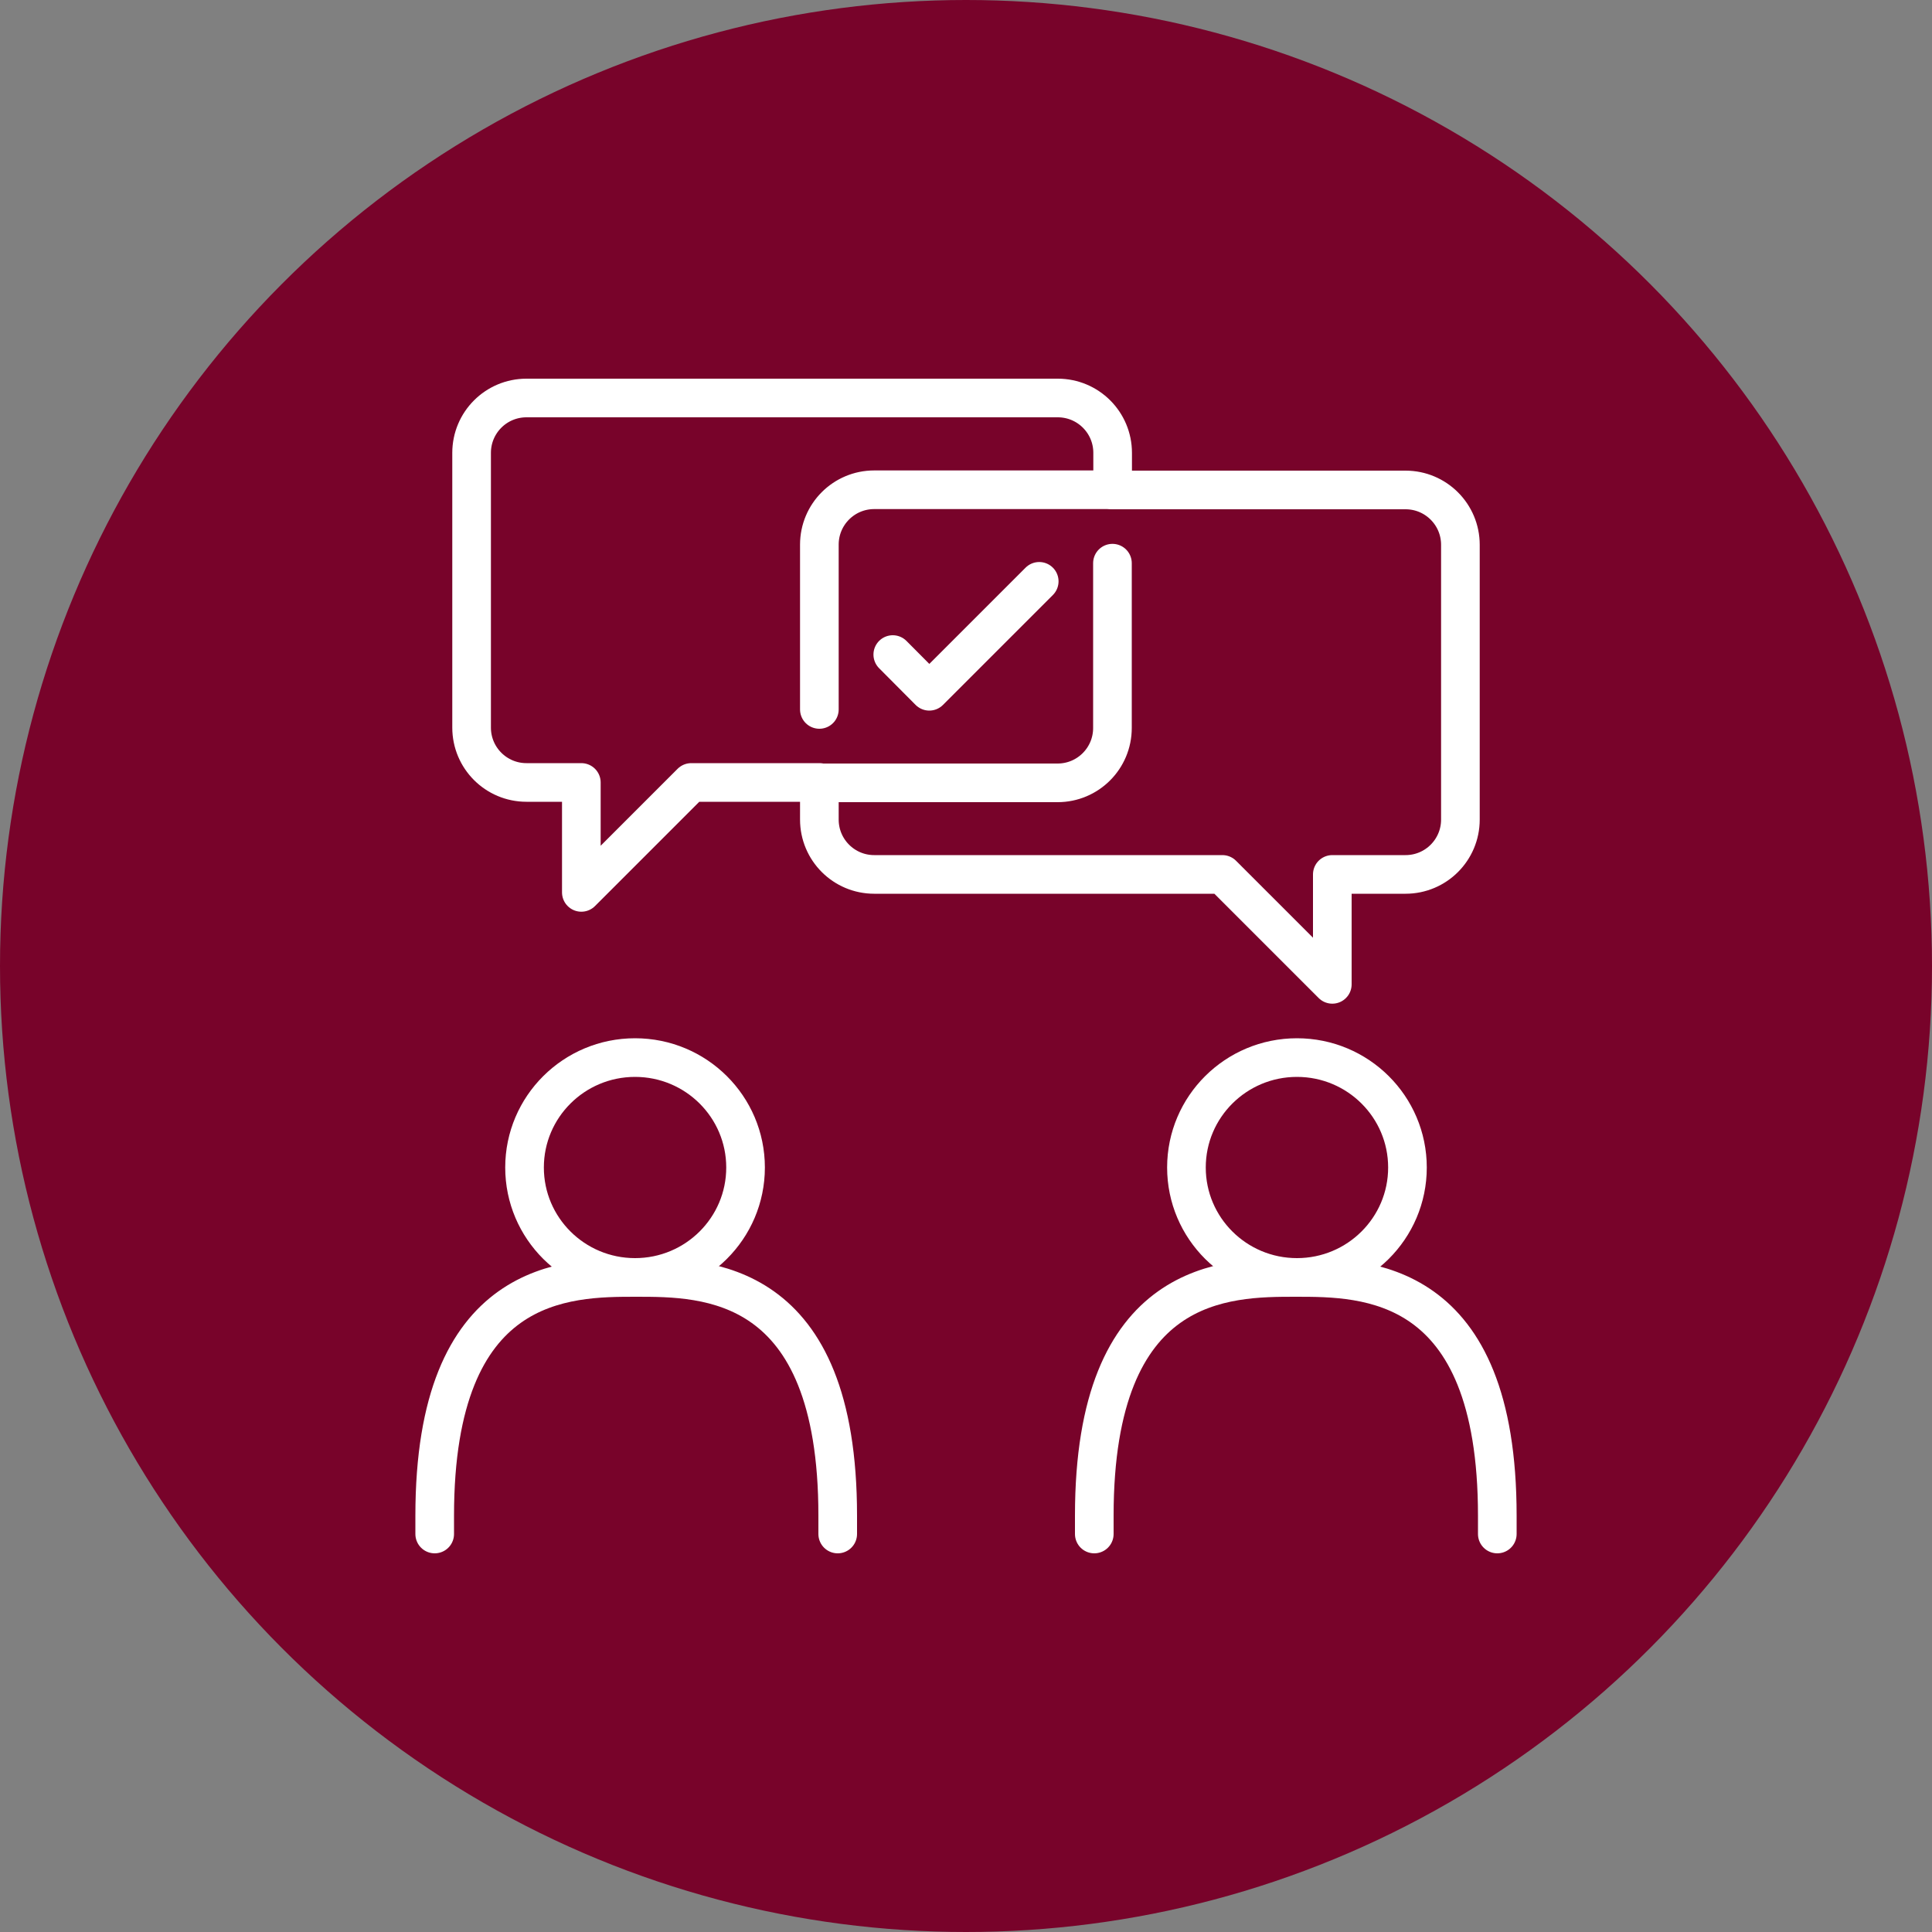
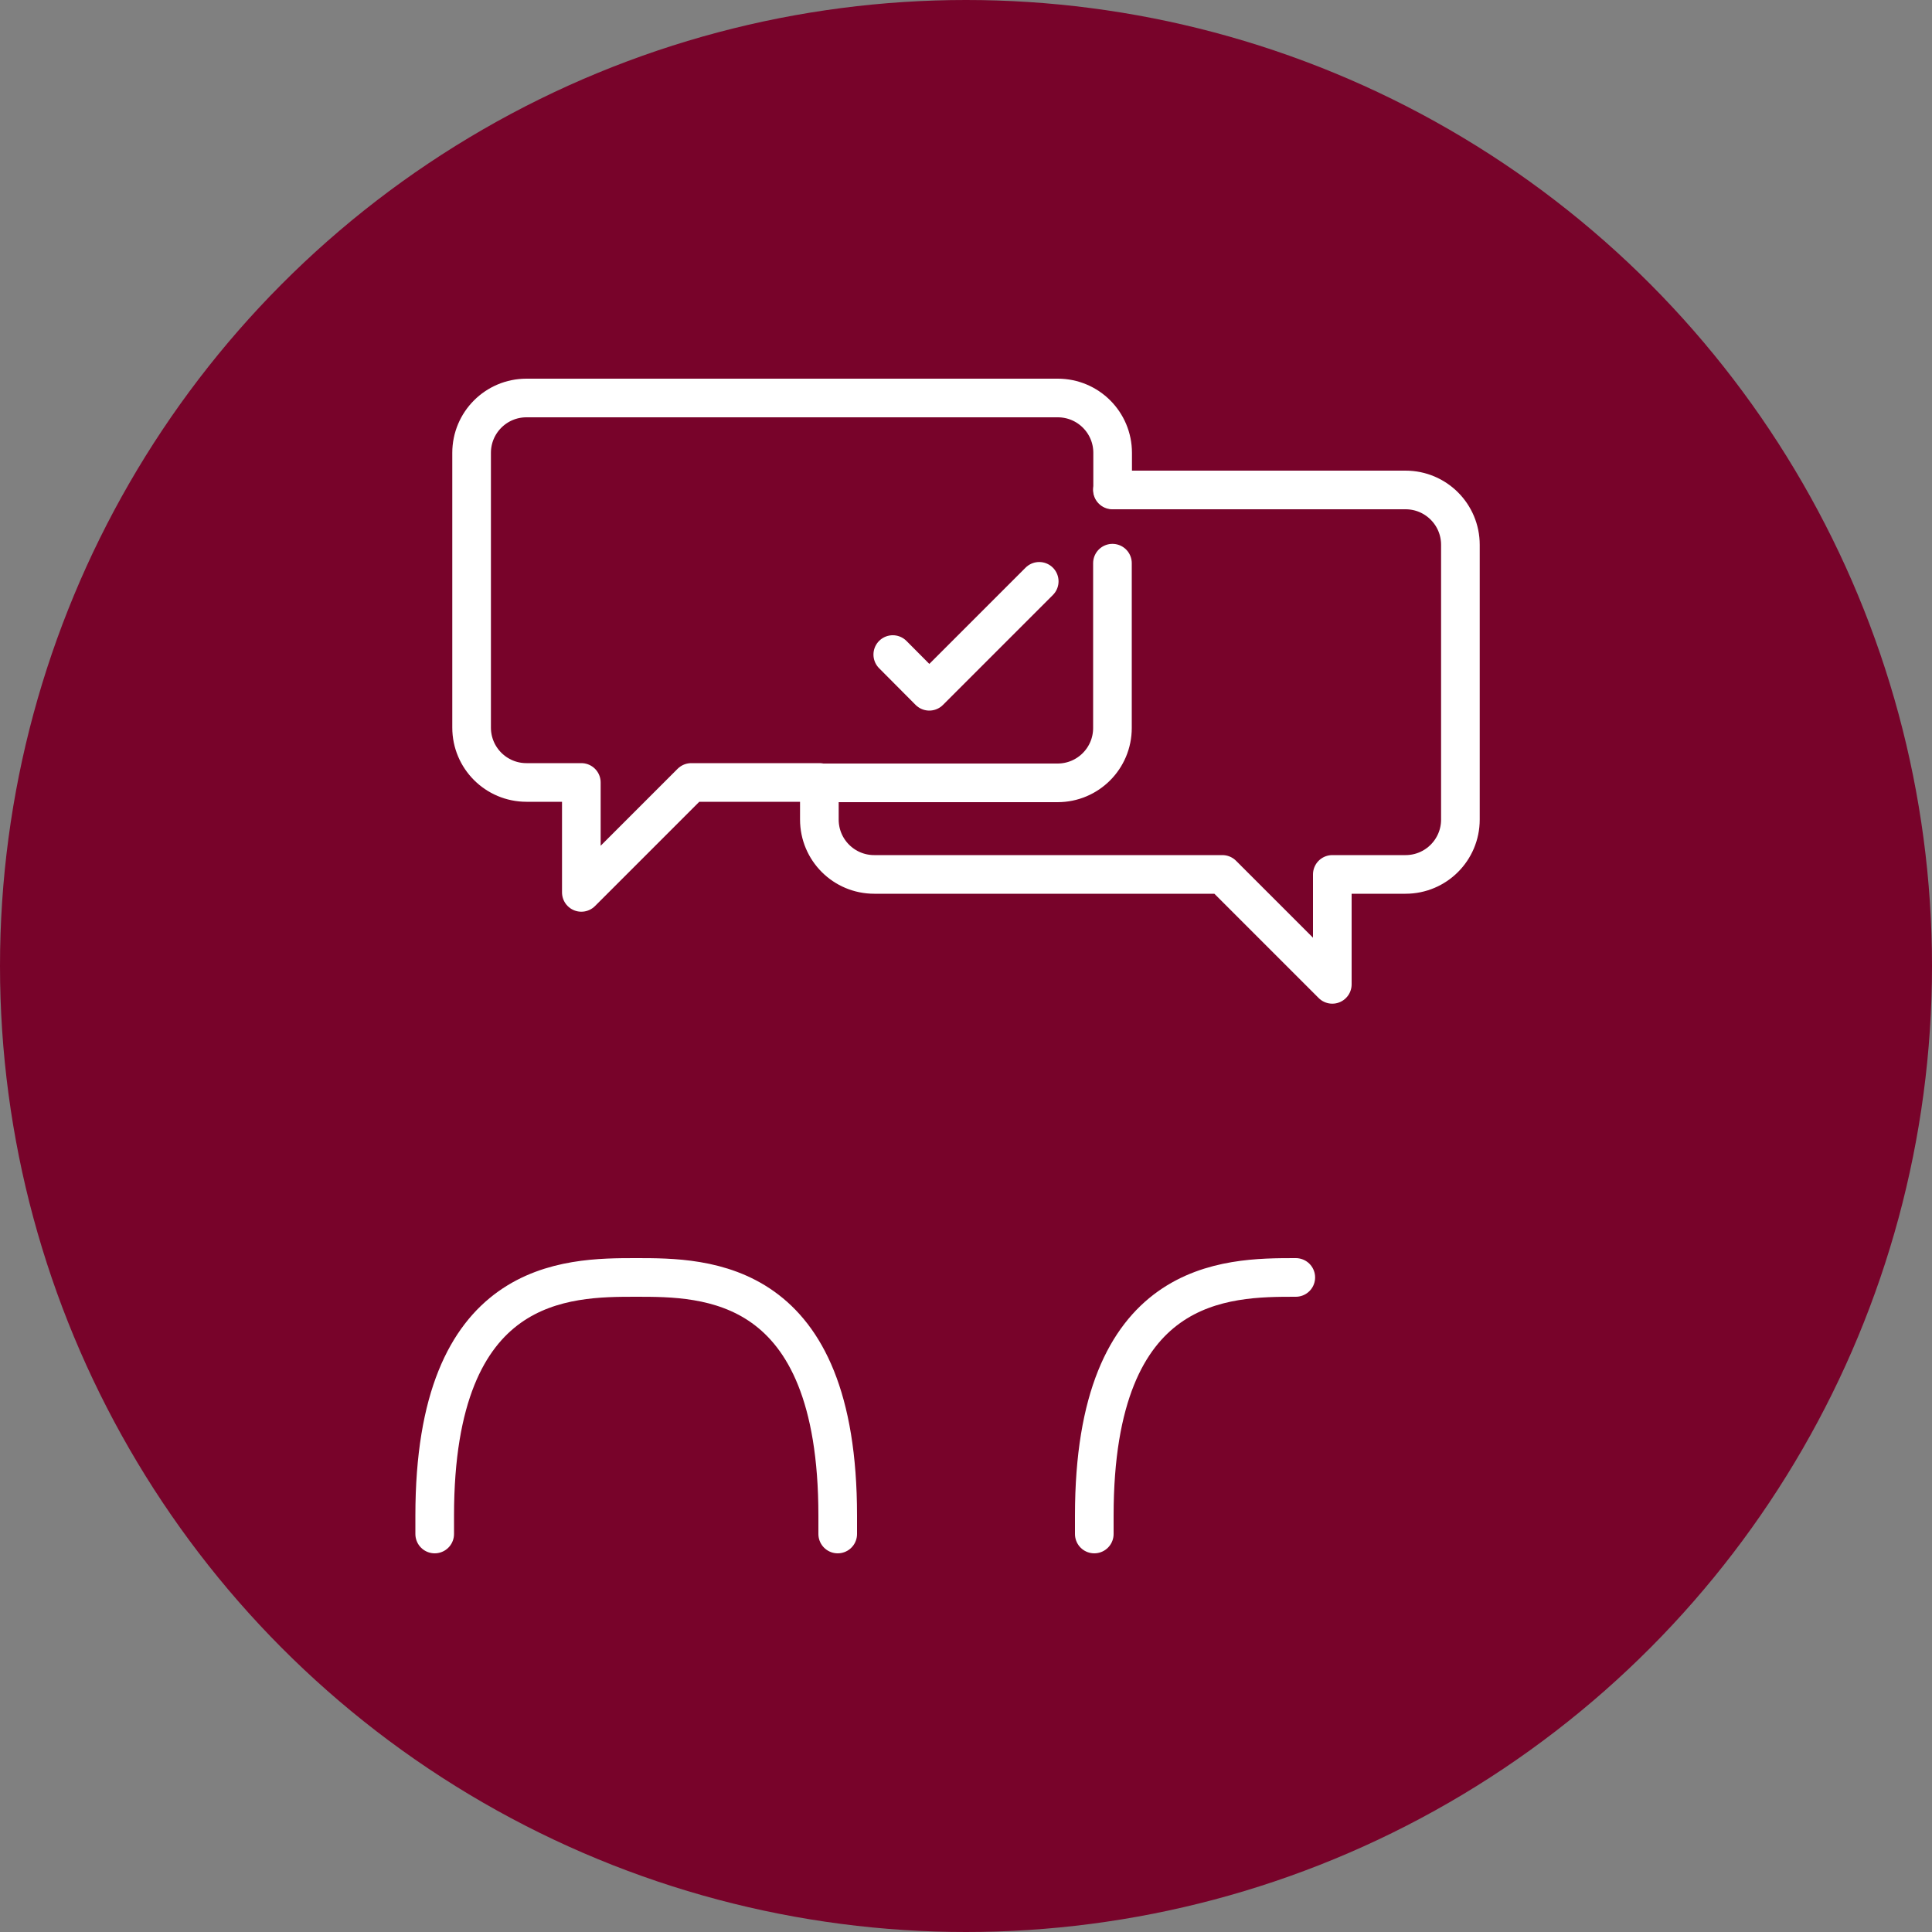
<svg xmlns="http://www.w3.org/2000/svg" id="Layer_2" data-name="Layer 2" viewBox="0 0 100 100">
  <rect x="0" y="0" width="100" height="100" fill="#808080" stroke="none" />
  <defs>
    <style>
      .cls-1 {
        fill: #78032a;
      }

      .cls-2 {
        fill: none;
        stroke: #fff;
        stroke-linecap: round;
        stroke-linejoin: round;
        stroke-width: 2px;
      }
    </style>
  </defs>
  <g id="why_choose_ers" data-name="why choose ers">
    <circle class="cls-1" cx="50" cy="50" r="50" />
    <g>
-       <ellipse class="cls-2" cx="32.87" cy="60.43" rx="5.72" ry="5.69" />
      <path class="cls-2" d="M22.5,79.4v-.95c0-12.33,6.84-12.33,10.43-12.33" />
      <path class="cls-2" d="M32.93,66.12c3.59,0,10.43,0,10.43,12.33v.95" />
-       <ellipse class="cls-2" cx="67.13" cy="60.43" rx="5.72" ry="5.69" />
-       <path class="cls-2" d="M77.5,79.4v-.95c0-12.33-6.84-12.33-10.43-12.33" />
      <path class="cls-2" d="M67.07,66.12c-3.59,0-10.43,0-10.43,12.33v.95" />
      <g>
        <path class="cls-2" d="M57.59,25.34v-1.9c0-1.57-1.27-2.84-2.84-2.84h-27.5c-1.57,0-2.84,1.27-2.84,2.84v14.22c0,1.57,1.27,2.84,2.84,2.84h2.84v5.69l5.69-5.69h6.64" />
        <path class="cls-2" d="M42.41,40.52h12.33c1.57,0,2.84-1.27,2.84-2.84v-8.53" />
-         <path class="cls-2" d="M42.41,36.72v-8.53c0-1.57,1.27-2.84,2.84-2.84h12.33" />
        <path class="cls-2" d="M42.41,40.52v1.9c0,1.57,1.27,2.84,2.84,2.84h18.02l5.69,5.69v-5.69h3.79c1.57,0,2.84-1.27,2.84-2.84v-14.22c0-1.57-1.27-2.84-2.84-2.84h-15.17" />
      </g>
      <polyline class="cls-2" points="46.21 33.88 48.1 35.78 53.79 30.09" />
    </g>
  </g>
</svg>